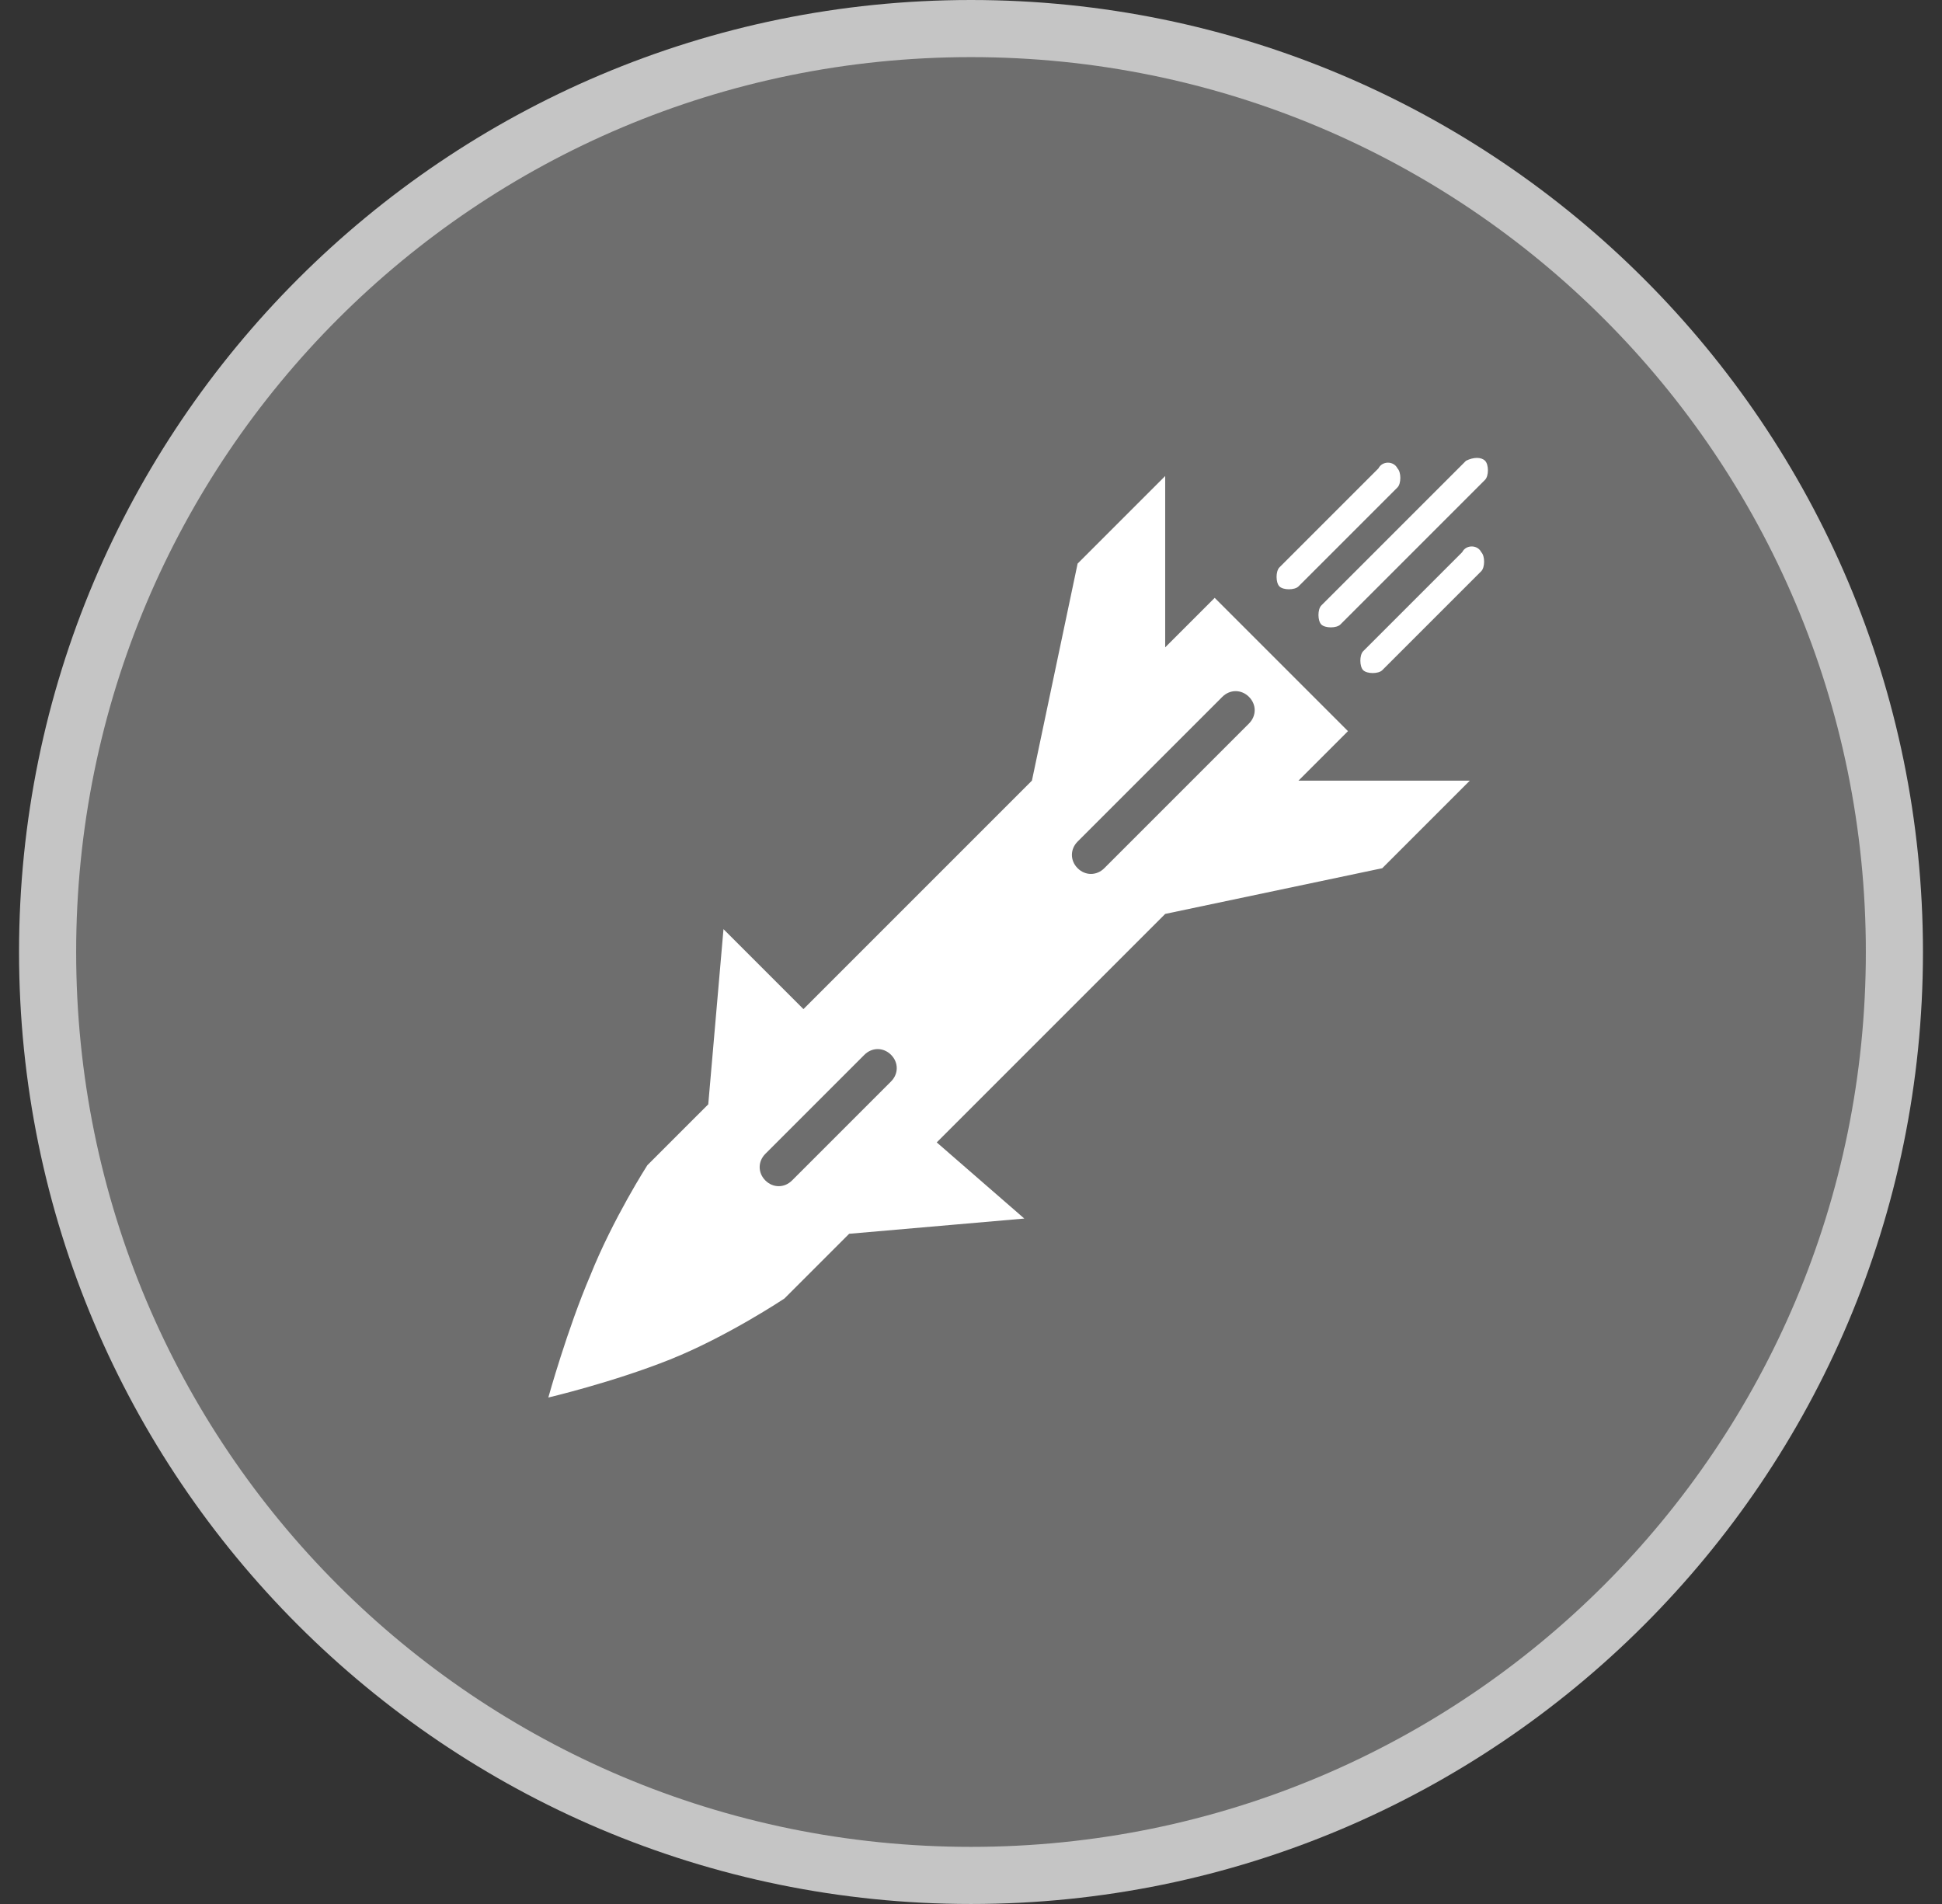
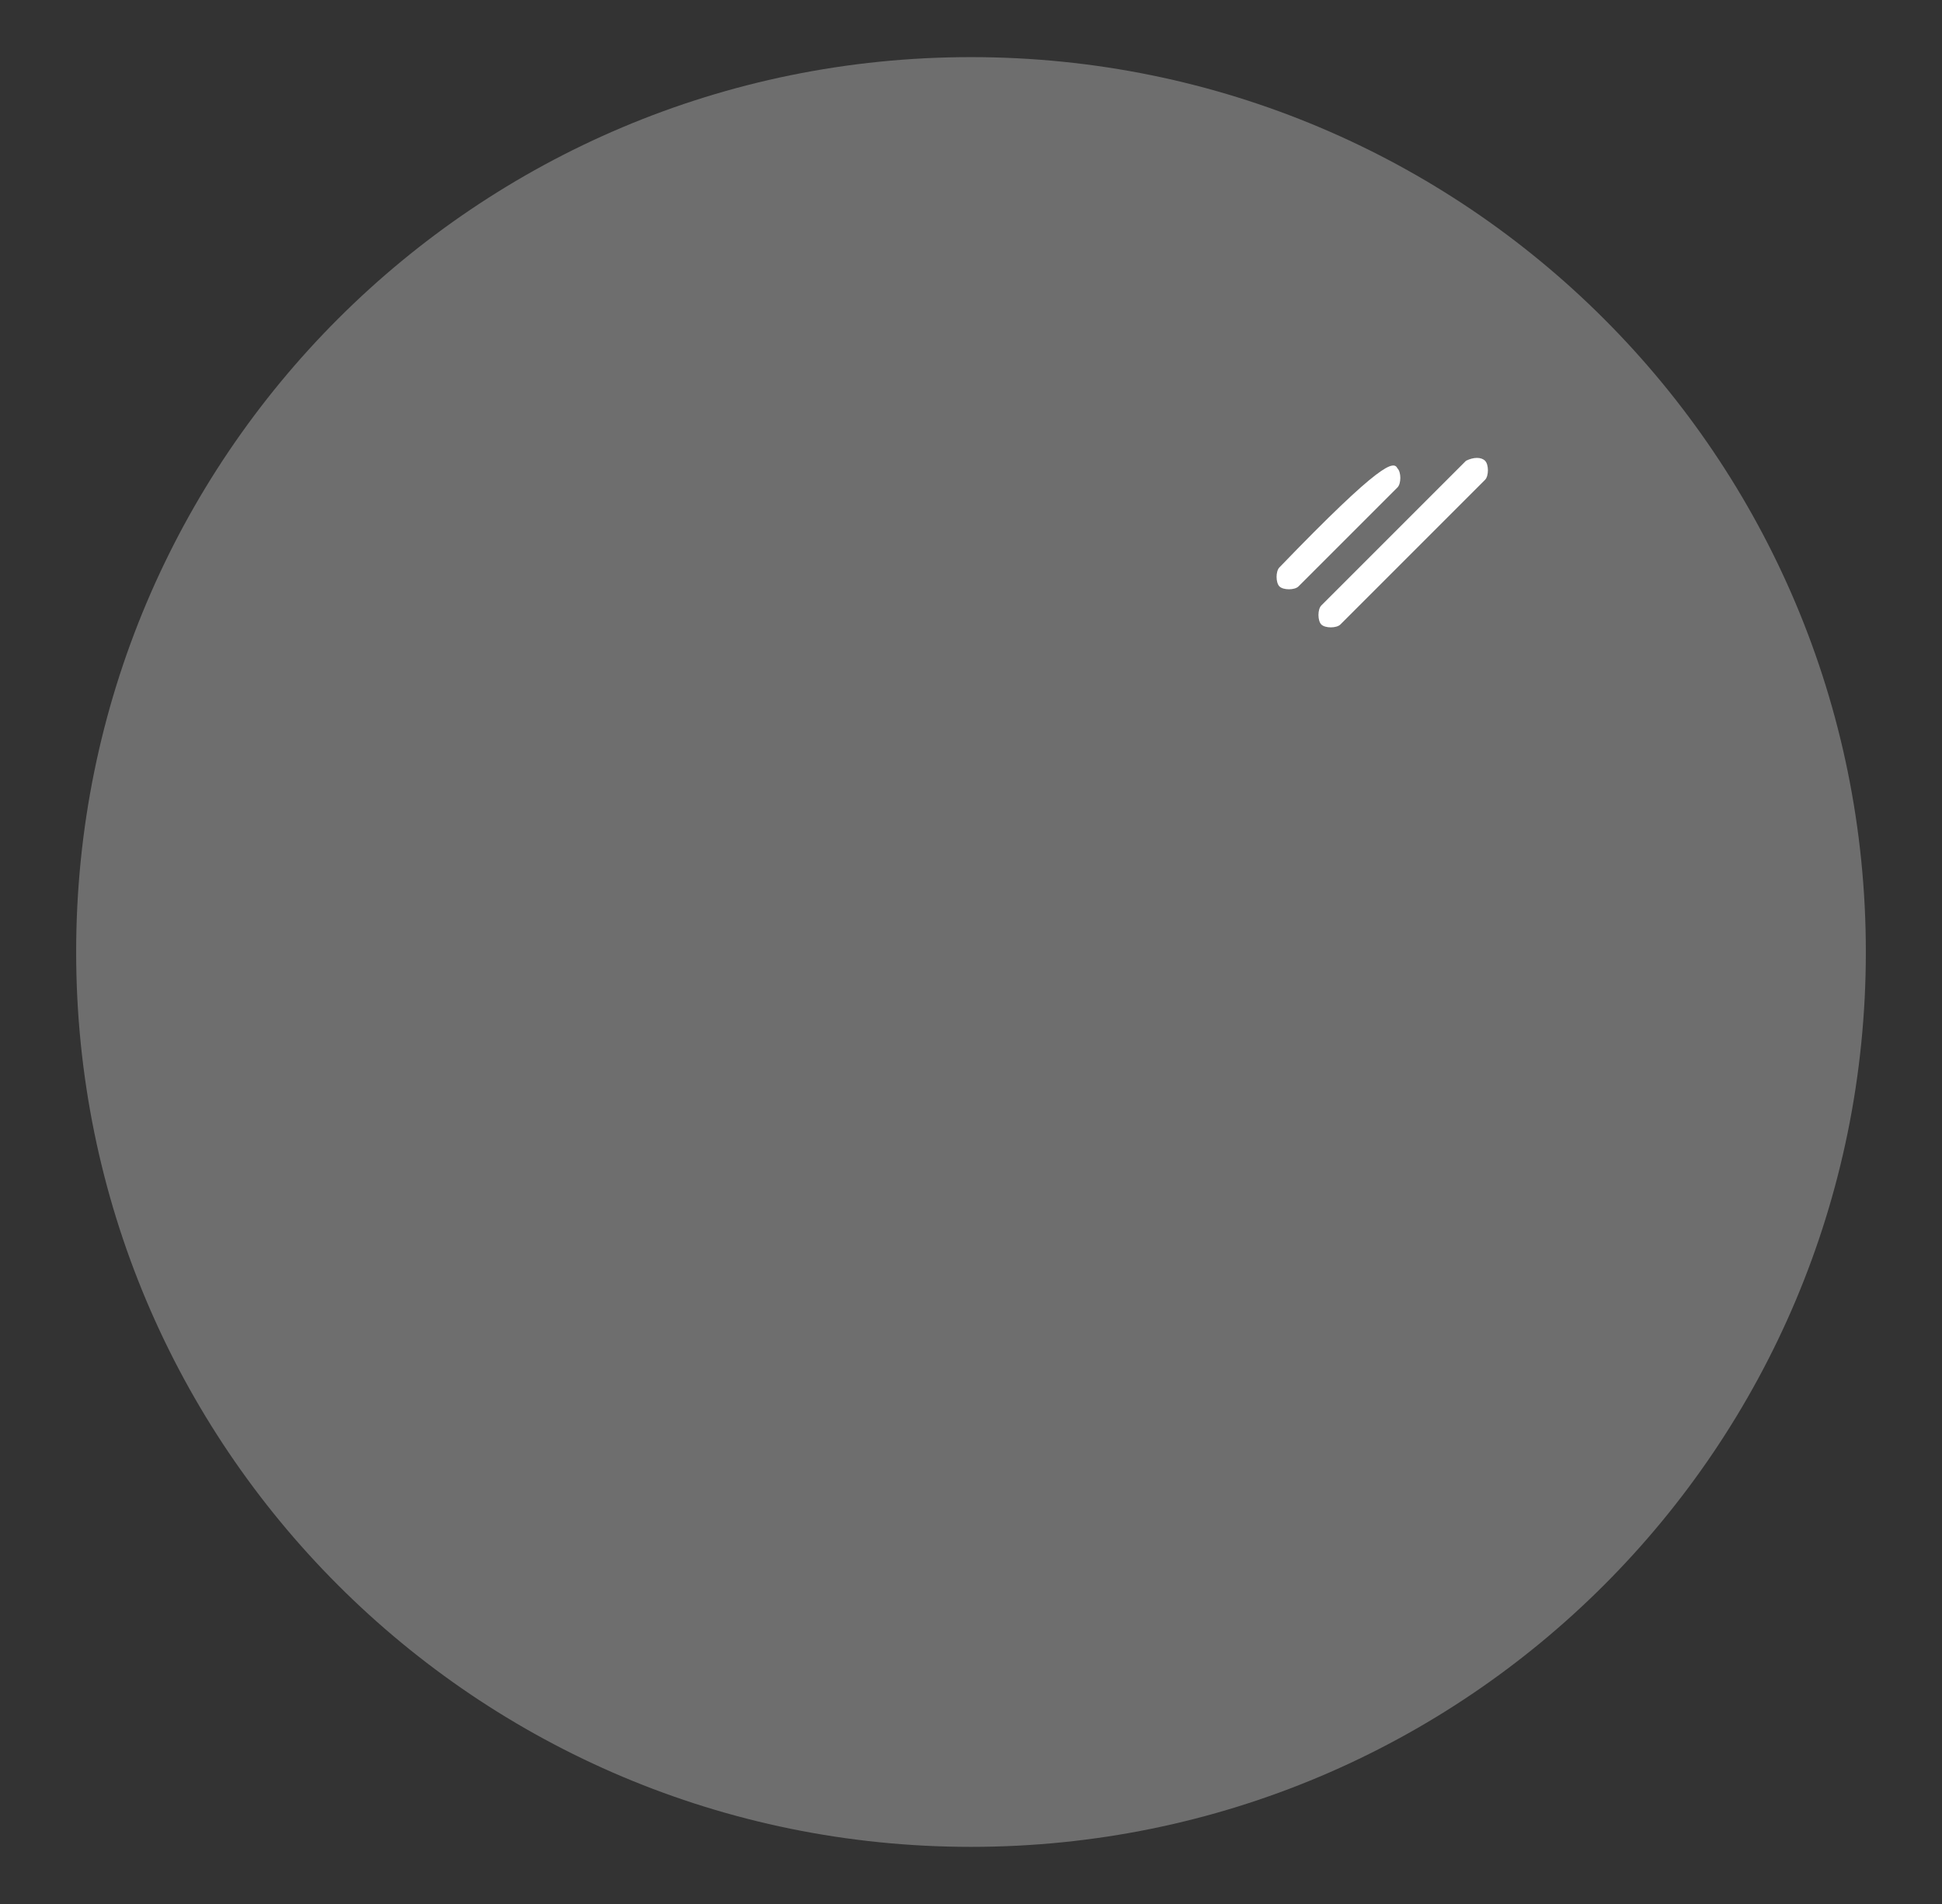
<svg xmlns="http://www.w3.org/2000/svg" version="1.1" id="Слой_1" x="0px" y="0px" viewBox="0 0 51 50" style="enable-background:new 0 0 51 50;" xml:space="preserve">
  <rect x="0" y="0" width="51" height="50" fill="#333333" stroke="none" />
  <style type="text/css">
	.st0{fill:#C5C5C5;}
	.st1{fill-rule:evenodd;clip-rule:evenodd;fill:#6E6E6E;}
	.st2{fill:#FFFFFF;}
</style>
-   <path class="st0" d="M25.5,50c13.8,0,25-11.2,25-25S39.3,0,25.5,0s-25,11.2-25,25S11.7,50,25.5,50z" />
  <path class="st1" d="M49,25c0,13-10.5,23.5-23.5,23.5C12.5,48.5,2,38,2,25C2,12,12.5,1.5,25.5,1.5C38.5,1.5,49,12,49,25z" />
  <g>
    <g>
      <g>
        <path class="st2" d="M39,12.1c0.1,0.1,0.1,0.4,0,0.5l-3.8,3.8c-0.1,0.1-0.4,0.1-0.5,0c-0.1-0.1-0.1-0.4,0-0.5l3.8-3.8     C38.7,12,38.9,12,39,12.1z" />
      </g>
      <g>
-         <path class="st2" d="M38.9,14.5c0.1,0.1,0.1,0.4,0,0.5l-2.6,2.6c-0.1,0.1-0.4,0.1-0.5,0s-0.1-0.4,0-0.5l2.6-2.6     C38.5,14.3,38.8,14.3,38.9,14.5z" />
-       </g>
+         </g>
      <g>
-         <path class="st2" d="M36.7,12.3c0.1,0.1,0.1,0.4,0,0.5l-2.6,2.6c-0.1,0.1-0.4,0.1-0.5,0c-0.1-0.1-0.1-0.4,0-0.5l2.6-2.6     C36.3,12.1,36.6,12.1,36.7,12.3z" />
+         <path class="st2" d="M36.7,12.3c0.1,0.1,0.1,0.4,0,0.5l-2.6,2.6c-0.1,0.1-0.4,0.1-0.5,0c-0.1-0.1-0.1-0.4,0-0.5C36.3,12.1,36.6,12.1,36.7,12.3z" />
      </g>
    </g>
-     <path class="st2" d="M28.3,14.8l-1.2,5.7l-6,6L19,24.4L18.6,29L17,30.6c0,0-0.9,1.4-1.5,2.9c-0.6,1.4-1.1,3.2-1.1,3.2   s1.7-0.4,3.2-1c1.5-0.6,3-1.6,3-1.6l1.7-1.7l4.6-0.4L24.6,30l6-6l5.7-1.2l2.3-2.3l-4.5,0l1.3-1.3l-3.5-3.5l-1.3,1.3l0-4.5   L28.3,14.8z M32.1,18.3c0.2-0.2,0.5-0.2,0.7,0c0.2,0.2,0.2,0.5,0,0.7L29,22.8c-0.2,0.2-0.5,0.2-0.7,0c-0.2-0.2-0.2-0.5,0-0.7   L32.1,18.3z M22.7,27.7c0.2-0.2,0.5-0.2,0.7,0c0.2,0.2,0.2,0.5,0,0.7L20.8,31c-0.2,0.2-0.5,0.2-0.7,0c-0.2-0.2-0.2-0.5,0-0.7   L22.7,27.7z" />
  </g>
</svg>